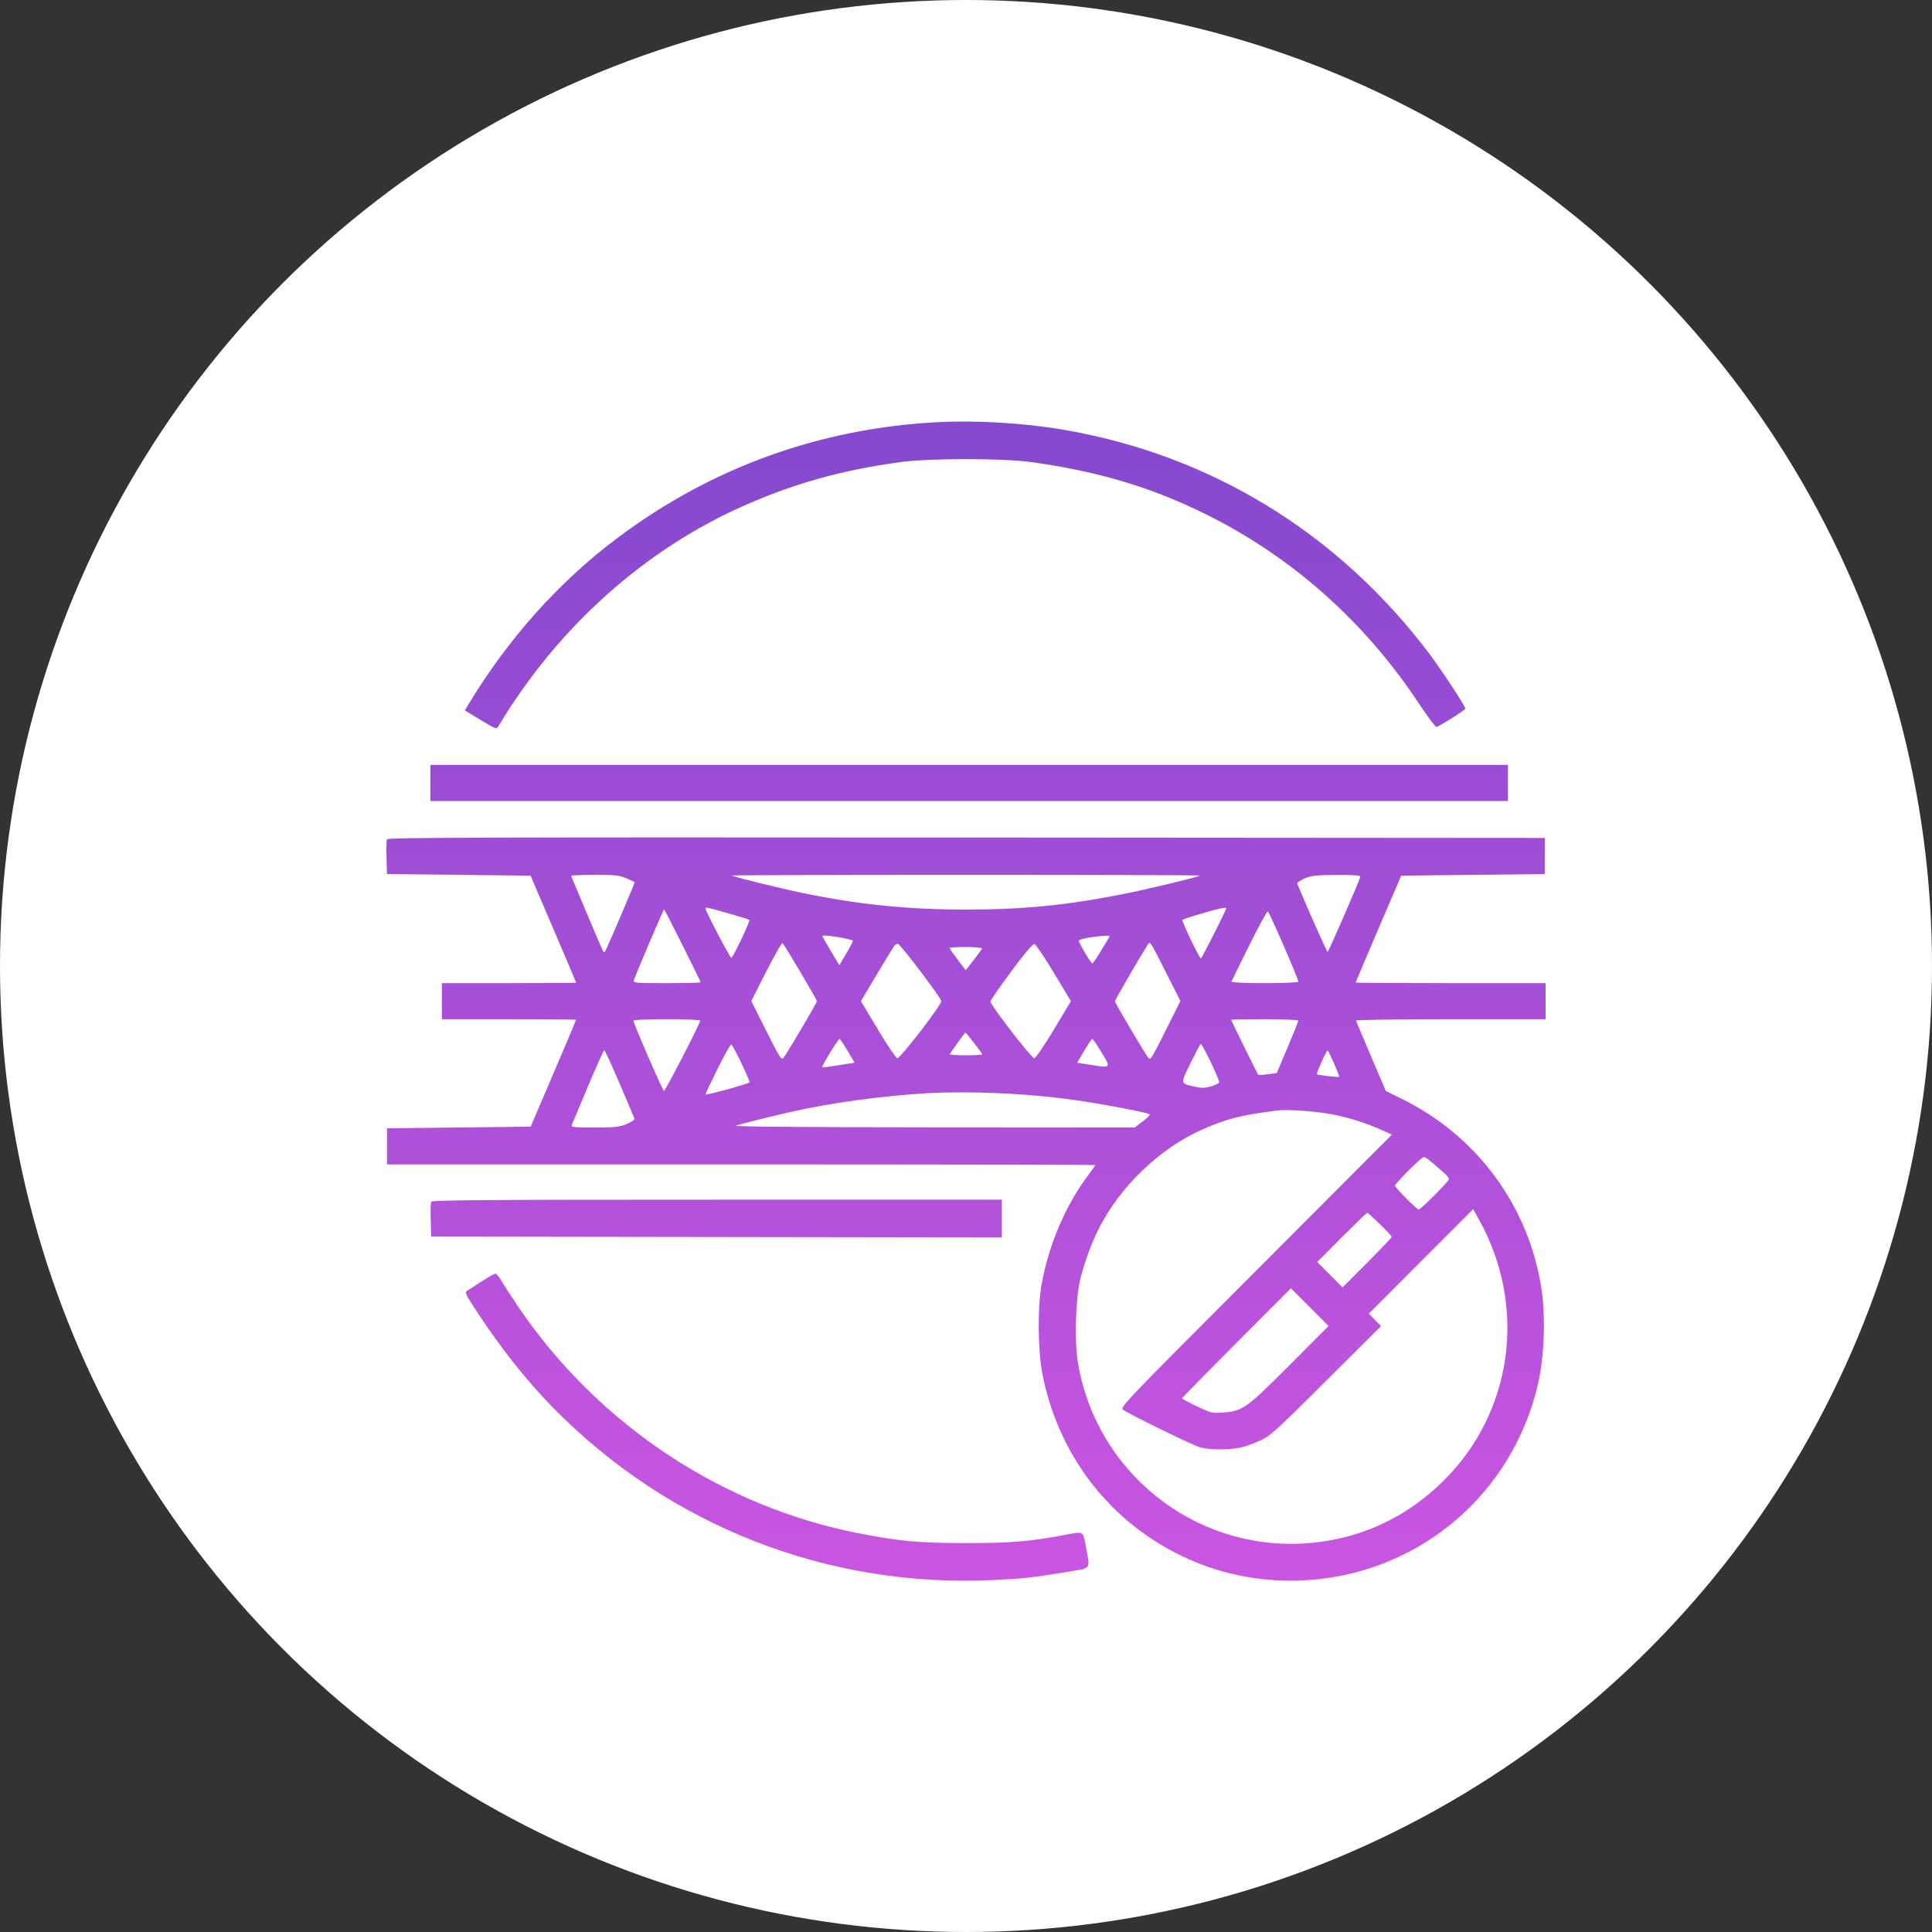
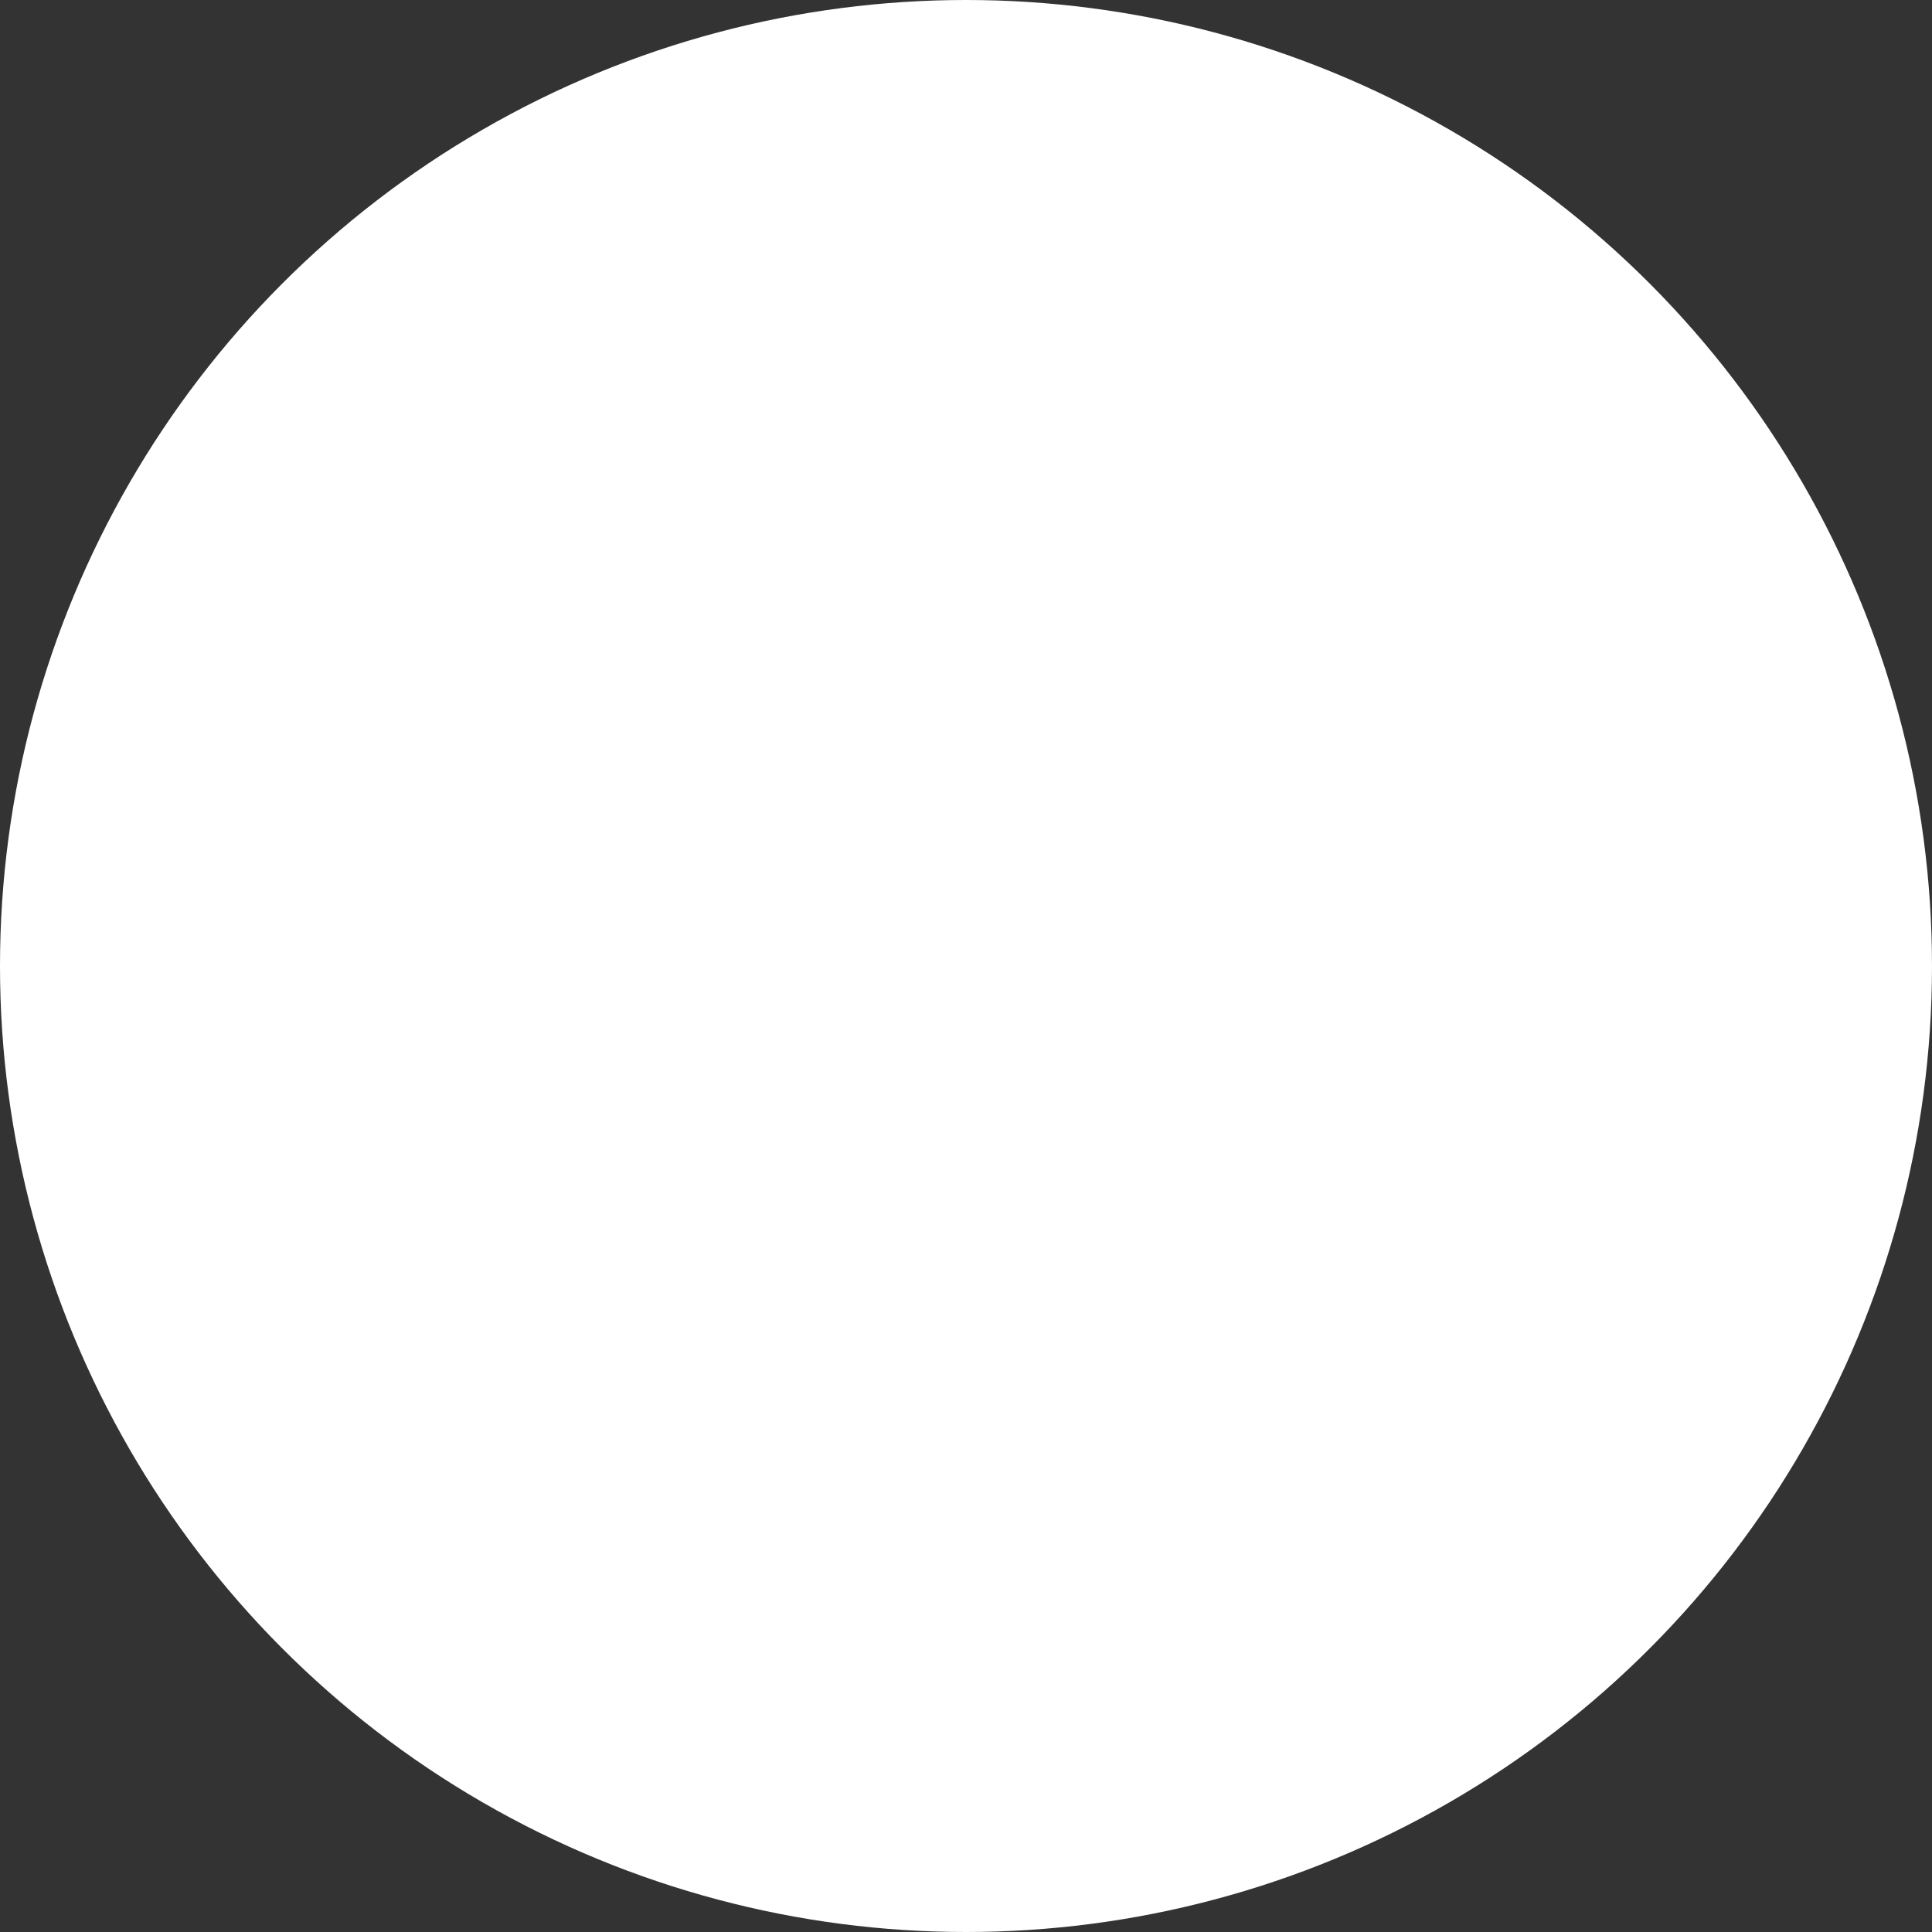
<svg xmlns="http://www.w3.org/2000/svg" width="55" height="55" viewBox="0 0 55 55" fill="none">
  <rect x="0" y="0" width="55" height="55" fill="#333333" stroke="none" />
  <circle cx="27.5" cy="27.5" r="27.5" fill="white" />
-   <path fill-rule="evenodd" clip-rule="evenodd" d="M26.658 12.02C23.324 12.201 20.261 13.309 17.602 15.296C15.927 16.547 14.477 18.164 13.334 20.054L13.232 20.223L13.682 20.496C14.097 20.747 14.137 20.762 14.183 20.684C15.881 17.845 18.381 15.611 21.266 14.357C22.683 13.741 23.983 13.383 25.632 13.155C26.452 13.042 28.543 13.042 29.362 13.155C31.289 13.422 32.83 13.887 34.403 14.677C36.825 15.894 38.868 17.72 40.401 20.039C40.644 20.406 40.866 20.701 40.895 20.693C40.994 20.667 41.713 20.212 41.715 20.175C41.717 20.107 41.056 19.098 40.7 18.624C38.099 15.17 34.459 12.943 30.247 12.229C29.123 12.039 27.768 11.96 26.658 12.02ZM12.252 22.29V22.804H27.59H42.928V22.29V21.776H27.59H12.252V22.29ZM11.014 23.893C11.001 23.927 10.996 24.163 11.004 24.418L11.017 24.882L13.06 24.905L15.104 24.929L15.753 26.444C16.11 27.277 16.401 27.966 16.401 27.974C16.401 27.981 15.541 27.988 14.49 27.988H12.579V28.501V29.015H14.49C15.541 29.015 16.401 29.022 16.401 29.031C16.401 29.04 16.11 29.729 15.754 30.561L15.107 32.074L13.062 32.097L11.017 32.121V32.634V33.148H21.098C26.643 33.148 31.18 33.157 31.18 33.167C31.18 33.178 31.099 33.293 31.001 33.424C30.338 34.305 29.867 35.399 29.653 36.557C29.532 37.211 29.544 38.465 29.679 39.136C30.168 41.584 31.774 43.545 34.052 44.477C35.062 44.891 36.193 45.064 37.31 44.977C40.487 44.731 43.093 42.472 43.792 39.359C43.961 38.609 44.001 37.503 43.888 36.733C43.537 34.346 42.05 32.322 39.87 31.264L39.453 31.061L39.034 30.078C38.804 29.538 38.608 29.077 38.6 29.055C38.591 29.033 39.803 29.015 41.292 29.015H44V28.501V27.988H41.296C39.809 27.988 38.592 27.98 38.592 27.971C38.592 27.962 38.884 27.273 39.24 26.442L39.889 24.929L41.933 24.905L43.977 24.882V24.368V23.855L27.507 23.843C13.884 23.833 11.033 23.842 11.014 23.893ZM16.262 24.933C16.262 24.962 17.152 27.065 17.178 27.096C17.187 27.107 17.207 27.103 17.222 27.088C17.26 27.049 18.082 25.126 18.067 25.11C18.06 25.104 17.954 25.055 17.83 25.002C17.638 24.919 17.509 24.905 16.934 24.905C16.564 24.905 16.262 24.918 16.262 24.933ZM20.835 24.925C20.869 24.96 22.318 25.315 22.93 25.439C24.489 25.755 25.857 25.892 27.474 25.893C29.098 25.895 30.298 25.779 31.926 25.462C32.621 25.326 34.118 24.967 34.159 24.925C34.17 24.914 31.172 24.905 27.497 24.905C23.822 24.905 20.824 24.914 20.835 24.925ZM37.133 25.009C37.01 25.062 36.919 25.129 36.93 25.157C37.17 25.746 37.772 27.1 37.793 27.099C37.82 27.099 38.687 25.109 38.724 24.964C38.736 24.919 38.583 24.906 38.048 24.909C37.458 24.912 37.324 24.927 37.133 25.009ZM20.084 25.863C20.084 25.935 20.792 27.288 20.82 27.27C20.88 27.232 21.363 26.217 21.334 26.188C21.306 26.16 20.192 25.839 20.122 25.839C20.101 25.839 20.084 25.85 20.084 25.863ZM34.219 26.003C33.929 26.087 33.678 26.17 33.661 26.186C33.632 26.216 34.145 27.287 34.189 27.287C34.21 27.287 34.909 25.9 34.909 25.859C34.909 25.817 34.725 25.856 34.219 26.003ZM18.479 26.855C18.252 27.388 18.056 27.861 18.044 27.906C18.024 27.982 18.091 27.988 18.983 27.988C19.512 27.988 19.945 27.977 19.945 27.964C19.945 27.931 18.922 25.886 18.905 25.886C18.898 25.886 18.706 26.322 18.479 26.855ZM35.561 26.917C35.292 27.459 35.065 27.921 35.057 27.945C35.048 27.97 35.438 27.988 36.001 27.988C36.529 27.988 36.961 27.969 36.961 27.946C36.961 27.864 36.135 25.961 36.093 25.947C36.07 25.939 35.83 26.375 35.561 26.917ZM23.41 26.653C23.421 26.681 23.534 26.877 23.662 27.09L23.895 27.477L24.087 27.152C24.193 26.973 24.28 26.808 24.28 26.786C24.28 26.763 24.08 26.713 23.835 26.674C23.539 26.627 23.397 26.62 23.41 26.653ZM31.005 26.69C30.845 26.715 30.713 26.755 30.713 26.781C30.713 26.845 31.056 27.425 31.095 27.426C31.112 27.427 31.205 27.296 31.302 27.135C31.398 26.975 31.507 26.796 31.543 26.738C31.608 26.637 31.605 26.633 31.453 26.639C31.367 26.642 31.165 26.665 31.005 26.69ZM21.814 27.656L21.388 28.498L21.815 29.348C22.208 30.132 22.247 30.191 22.308 30.109C22.442 29.928 23.255 28.548 23.255 28.502C23.255 28.454 22.349 26.923 22.279 26.852C22.258 26.83 22.049 27.192 21.814 27.656ZM32.657 26.919C32.448 27.247 31.739 28.471 31.739 28.505C31.739 28.547 32.568 29.952 32.685 30.109C32.748 30.193 32.784 30.137 33.178 29.349L33.604 28.497L33.209 27.717C32.708 26.729 32.745 26.782 32.657 26.919ZM25.459 26.925C25.434 26.957 25.21 27.325 24.96 27.742L24.508 28.501L24.991 29.307C25.257 29.75 25.507 30.119 25.546 30.126C25.622 30.141 26.797 28.615 26.797 28.502C26.797 28.414 25.627 26.867 25.56 26.867C25.529 26.867 25.483 26.893 25.459 26.925ZM28.785 27.658C28.461 28.096 28.196 28.478 28.196 28.508C28.196 28.617 29.374 30.14 29.447 30.126C29.487 30.119 29.737 29.75 30.003 29.307L30.486 28.501L30.003 27.696C29.737 27.253 29.486 26.884 29.447 26.876C29.399 26.867 29.171 27.137 28.785 27.658ZM27.031 26.986C27.031 27 27.134 27.148 27.261 27.316L27.492 27.621L27.716 27.333C27.839 27.175 27.947 27.026 27.955 27.003C27.964 26.979 27.763 26.96 27.501 26.96C27.242 26.96 27.031 26.972 27.031 26.986ZM18.033 29.058C18.033 29.138 18.862 31.043 18.902 31.057C18.933 31.067 19.856 29.284 19.937 29.058C19.946 29.033 19.562 29.015 18.993 29.015C18.437 29.015 18.033 29.033 18.033 29.058ZM35.049 29.033C35.049 29.055 35.798 30.572 35.822 30.597C35.83 30.606 35.952 30.6 36.092 30.582L36.346 30.55L36.653 29.823C36.822 29.423 36.961 29.078 36.961 29.055C36.961 29.033 36.531 29.015 36.005 29.015C35.479 29.015 35.049 29.023 35.049 29.033ZM27.264 29.683C27.148 29.842 27.047 29.988 27.038 30.007C27.03 30.027 27.234 30.042 27.493 30.042C27.752 30.042 27.963 30.03 27.963 30.014C27.963 29.987 27.498 29.386 27.481 29.391C27.477 29.392 27.379 29.524 27.264 29.683ZM23.626 29.975C23.493 30.195 23.392 30.38 23.401 30.386C23.41 30.392 23.622 30.365 23.873 30.325L24.328 30.253L24.129 29.914C24.02 29.728 23.916 29.576 23.899 29.576C23.881 29.576 23.758 29.755 23.626 29.975ZM30.864 29.914L30.665 30.253L31.027 30.311C31.634 30.409 31.633 30.411 31.36 29.961C31.232 29.749 31.112 29.576 31.095 29.576C31.077 29.576 30.974 29.728 30.864 29.914ZM20.435 30.413C20.242 30.799 20.084 31.133 20.084 31.155C20.084 31.193 21.285 30.863 21.337 30.811C21.363 30.785 20.876 29.768 20.82 29.733C20.801 29.721 20.628 30.027 20.435 30.413ZM33.897 30.255C33.598 30.862 33.594 30.842 34.009 30.935C34.2 30.979 34.297 30.977 34.468 30.929C34.587 30.896 34.695 30.842 34.707 30.81C34.728 30.756 34.229 29.715 34.183 29.715C34.172 29.715 34.043 29.958 33.897 30.255ZM16.741 30.919C16.505 31.477 16.298 31.971 16.281 32.016C16.254 32.091 16.303 32.097 16.926 32.097C17.511 32.097 17.633 32.084 17.843 31.997C17.976 31.941 18.075 31.873 18.063 31.845C17.482 30.462 17.233 29.902 17.198 29.903C17.183 29.903 16.977 30.36 16.741 30.919ZM37.62 30.236C37.538 30.42 37.478 30.575 37.484 30.581C37.514 30.606 38.126 30.677 38.126 30.656C38.126 30.599 37.82 29.904 37.795 29.904C37.779 29.903 37.701 30.053 37.62 30.236ZM26.891 31.102C25.791 31.126 24.147 31.317 22.943 31.561C22.387 31.673 21.268 31.945 20.947 32.045C20.858 32.073 22.897 32.091 26.554 32.093L32.301 32.097L32.532 31.924C32.66 31.829 32.748 31.737 32.73 31.72C32.676 31.672 31.278 31.409 30.527 31.306C29.373 31.148 28.081 31.076 26.891 31.102ZM36.378 31.611C35.322 31.747 34.953 31.839 34.259 32.14C33.025 32.677 31.875 33.779 31.261 35.016C31.059 35.422 30.875 35.93 30.753 36.417C30.62 36.953 30.585 38.172 30.686 38.786C31.193 41.884 33.962 44.112 37.091 43.941C38.626 43.857 40.006 43.239 41.106 42.143C43.075 40.182 43.477 37.185 42.103 34.718L41.938 34.421L40.452 35.908L38.967 37.395L39.14 37.574L39.314 37.752L37.752 39.308C36.355 40.701 36.16 40.879 35.888 41.004C35.722 41.081 35.47 41.172 35.329 41.205C35.017 41.279 34.441 41.279 34.163 41.204C33.973 41.152 32.23 40.303 31.983 40.141C31.872 40.068 31.874 40.065 35.748 36.184L39.625 32.3L39.34 32.172C38.901 31.974 38.425 31.823 37.94 31.726C37.503 31.638 36.651 31.576 36.378 31.611ZM40.095 33.324C39.884 33.537 39.711 33.728 39.711 33.75C39.711 33.806 40.331 34.432 40.386 34.432C40.449 34.432 41.249 33.629 41.249 33.566C41.249 33.538 41.192 33.464 41.121 33.402C40.677 33.011 40.585 32.938 40.535 32.938C40.504 32.938 40.306 33.112 40.095 33.324ZM12.272 34.214C12.259 34.248 12.255 34.484 12.262 34.739L12.276 35.203L20.399 35.215L28.522 35.227V34.689V34.152H20.409C13.729 34.152 12.292 34.163 12.272 34.214ZM38.196 35.226L37.498 35.927L37.858 36.288L38.219 36.65L38.918 35.95C39.303 35.566 39.618 35.232 39.618 35.21C39.618 35.166 38.965 34.526 38.921 34.526C38.906 34.526 38.58 34.841 38.196 35.226ZM13.713 36.479C13.529 36.599 13.342 36.719 13.299 36.745C13.229 36.788 13.25 36.84 13.492 37.212C14.21 38.32 14.953 39.265 15.733 40.062C19.038 43.438 23.562 45.211 28.289 44.98C29.147 44.938 29.431 44.907 30.399 44.745C31.083 44.631 31.036 44.695 30.917 44.048C30.83 43.571 30.865 43.59 30.294 43.699C29.337 43.883 28.782 43.928 27.52 43.928C26.173 43.928 25.612 43.878 24.456 43.652C20.544 42.888 17.031 40.554 14.76 37.211C14.568 36.928 14.353 36.597 14.283 36.475C14.212 36.353 14.131 36.255 14.101 36.258C14.072 36.26 13.897 36.359 13.713 36.479ZM35.2 38.227C34.348 39.081 33.651 39.792 33.651 39.807C33.651 39.822 33.84 39.924 34.072 40.035C34.469 40.224 34.512 40.234 34.806 40.213C35.377 40.171 35.473 40.103 36.706 38.867L37.822 37.748L37.286 37.211L36.75 36.674L35.2 38.227Z" fill="url(#paint0_linear_943_921)" />
  <defs>
    <linearGradient id="paint0_linear_943_921" x1="27.5" y1="12" x2="27.5" y2="45" gradientUnits="userSpaceOnUse">
      <stop stop-color="#8549CF" />
      <stop offset="1" stop-color="#C955E1" />
    </linearGradient>
  </defs>
</svg>